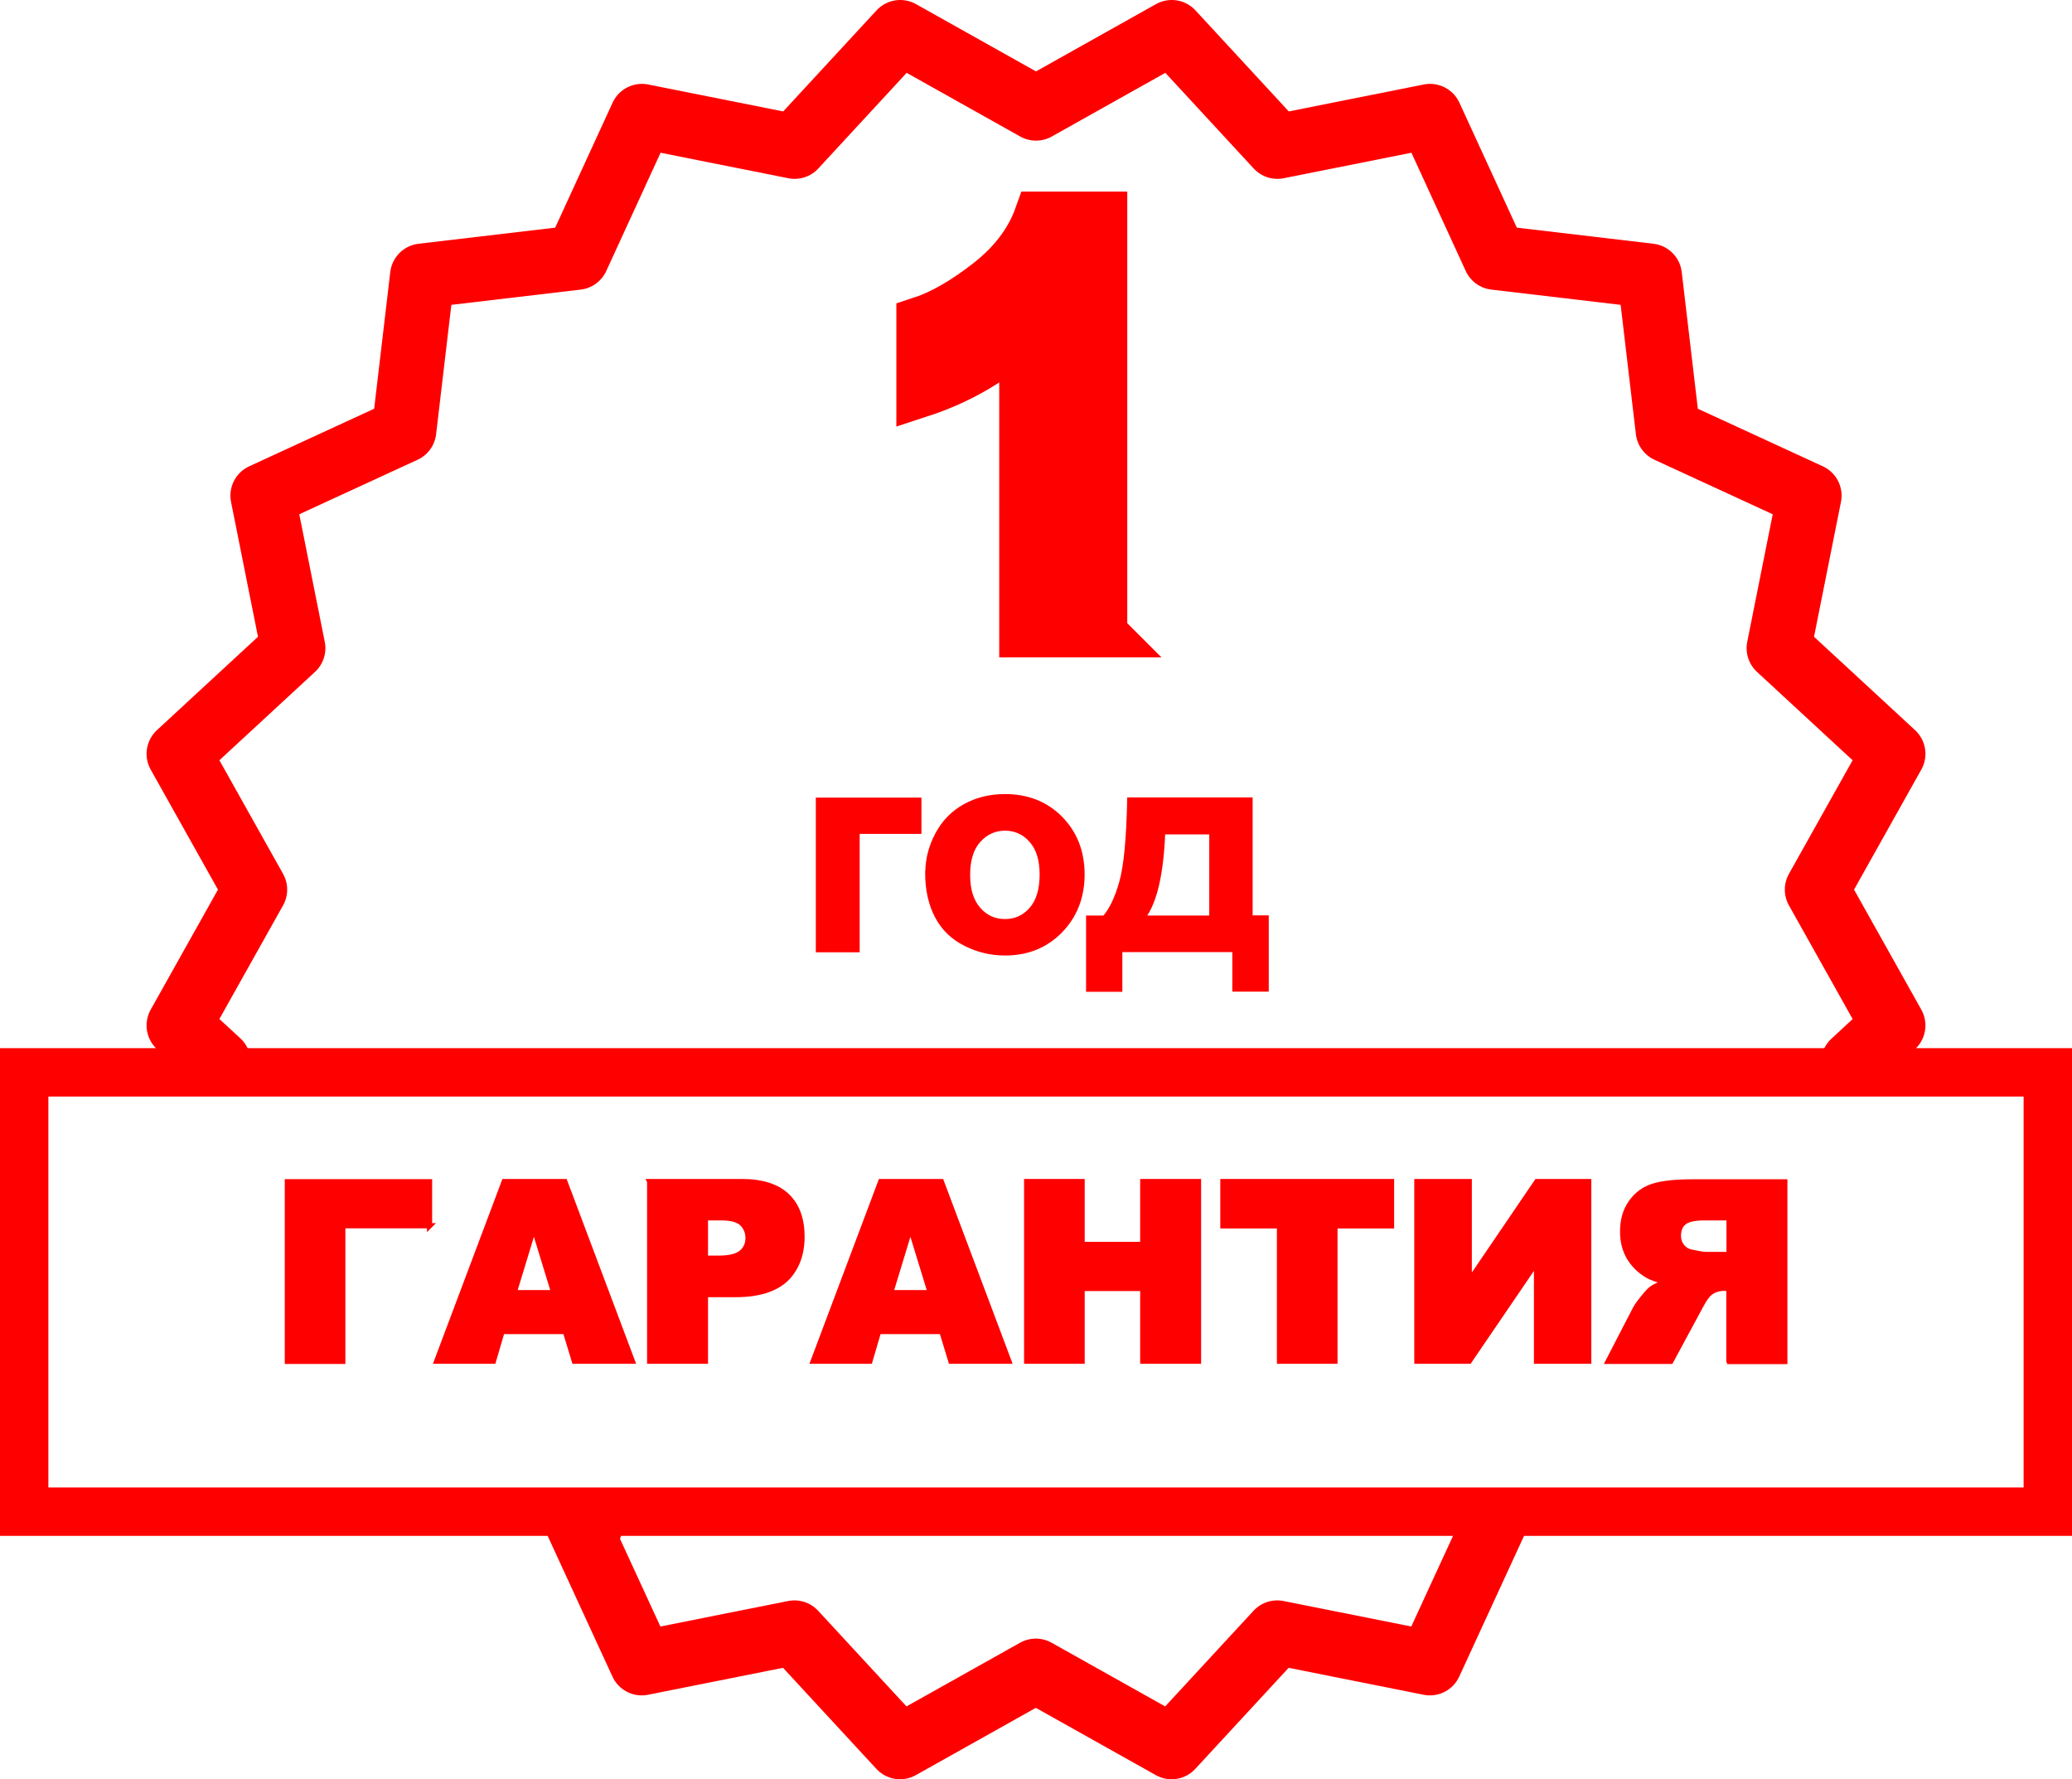
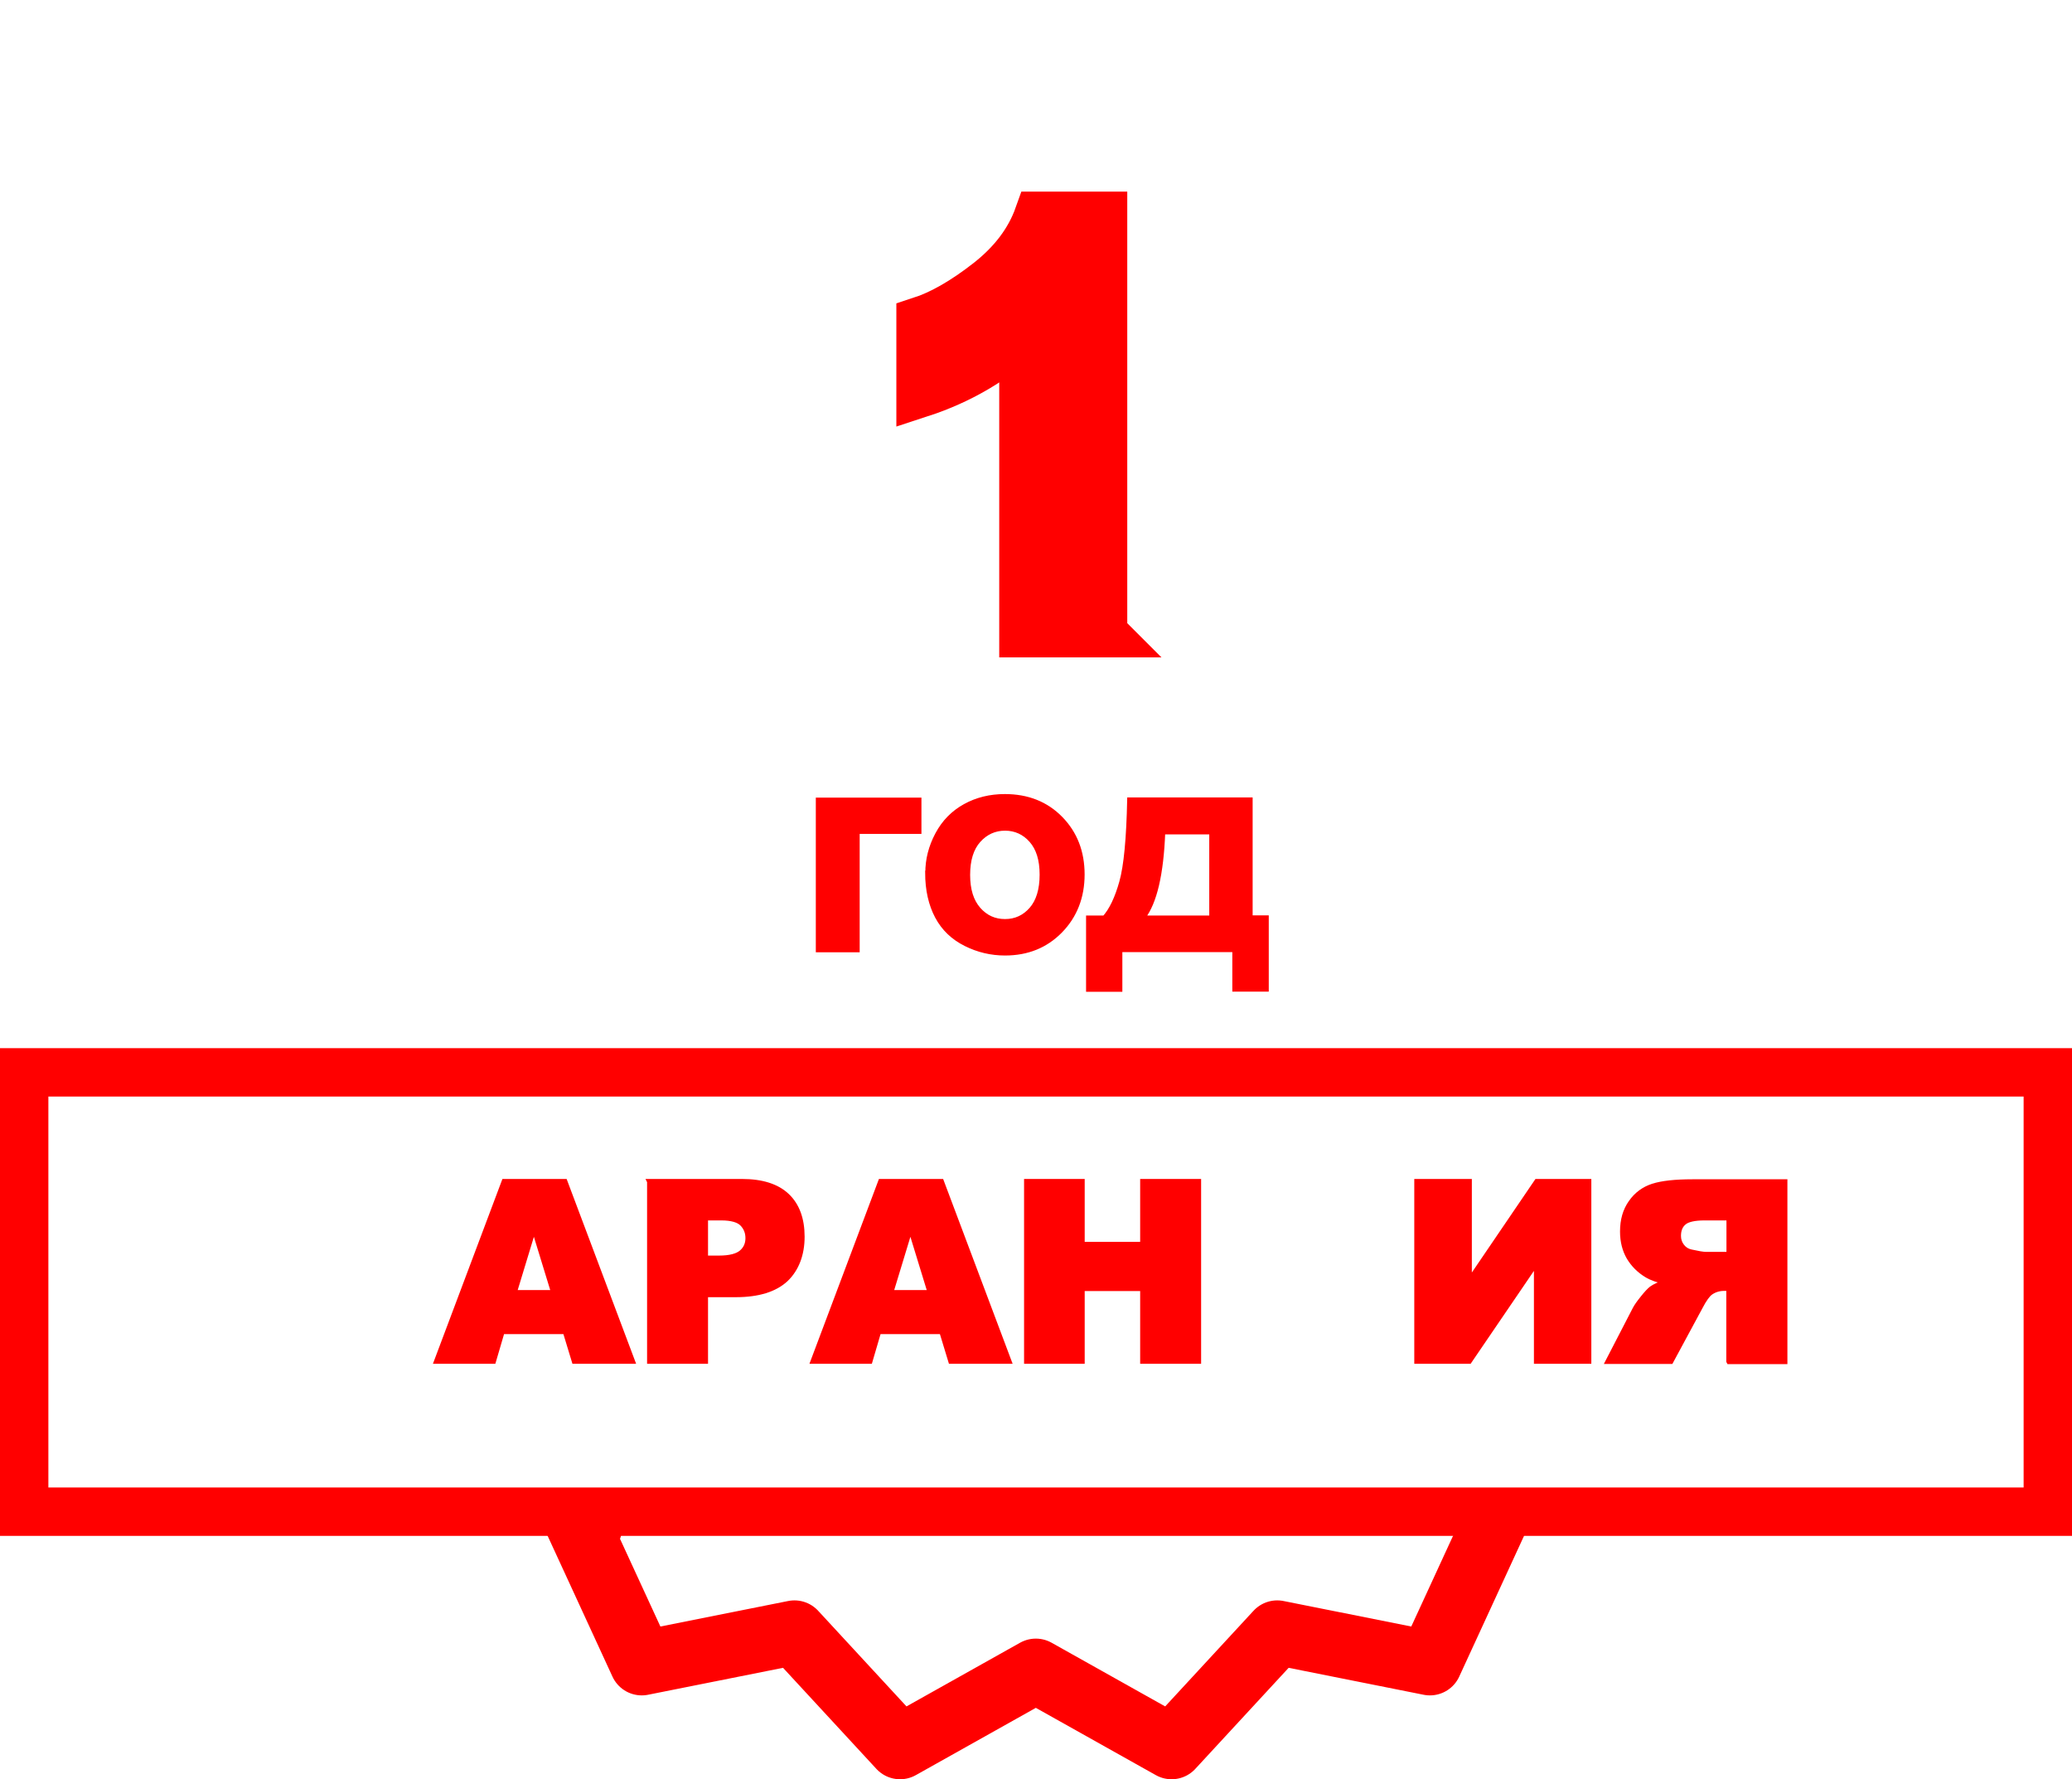
<svg xmlns="http://www.w3.org/2000/svg" id="_Слой_2" data-name="Слой 2" viewBox="0 0 128.5 110.32">
  <defs>
    <style>
      .cls-1 {
        stroke-linecap: round;
        stroke-linejoin: round;
        stroke-width: 4px;
      }

      .cls-1, .cls-2 {
        fill: none;
      }

      .cls-1, .cls-2, .cls-3, .cls-4, .cls-5 {
        stroke: red;
      }

      .cls-2 {
        stroke-miterlimit: 10;
      }

      .cls-2, .cls-5 {
        stroke-width: 3px;
      }

      .cls-3 {
        stroke-width: .25px;
      }

      .cls-3, .cls-4, .cls-5 {
        fill: red;
      }

      .cls-4 {
        stroke-width: .32px;
      }
    </style>
  </defs>
  <g id="_Слой_1-2" data-name="Слой 1">
    <g>
      <path class="cls-1" d="m92.72,94.35l-4.04,8.77-9.47-1.89-6.55,7.09-8.42-4.72-8.42,4.72-6.55-7.09-9.47,1.89-4.04-8.77c.28.11.55.22.83.33" />
-       <polyline class="cls-1" points="13.55 65.85 11.09 63.58 15.81 55.16 11.09 46.74 18.18 40.19 16.29 30.73 25.06 26.69 26.19 17.1 35.78 15.97 39.81 7.2 49.28 9.09 55.83 2 64.25 6.72 72.67 2 79.22 9.09 88.69 7.2 92.72 15.97 102.31 17.1 103.44 26.69 112.21 30.73 110.32 40.19 117.41 46.74 112.69 55.16 117.41 63.58 114.93 65.88" />
      <rect class="cls-2" x="1.5" y="66.49" width="125.5" height="27.24" />
      <g>
-         <path class="cls-4" d="m26.65,76h-5.39v8.41h-3.44v-11.14h8.82v2.74Z" />
        <path class="cls-4" d="m35.05,82.56h-3.91l-.54,1.84h-3.52l4.19-11.14h3.76l4.19,11.14h-3.6l-.56-1.84Zm-.71-2.41l-1.23-4.01-1.22,4.01h2.45Z" />
        <path class="cls-4" d="m40.29,73.26h5.72c1.25,0,2.18.3,2.8.89.62.59.93,1.44.93,2.53s-.34,2-1.01,2.64c-.68.63-1.71.95-3.1.95h-1.88v4.13h-3.46v-11.14Zm3.46,4.75h.84c.66,0,1.13-.12,1.4-.35s.4-.53.4-.89-.12-.65-.35-.89-.67-.37-1.31-.37h-.98v2.49Z" />
        <path class="cls-4" d="m58.4,82.56h-3.91l-.54,1.84h-3.52l4.19-11.14h3.76l4.19,11.14h-3.6l-.56-1.84Zm-.71-2.41l-1.23-4.01-1.22,4.01h2.45Z" />
        <path class="cls-4" d="m63.67,73.26h3.44v3.9h3.76v-3.9h3.46v11.14h-3.46v-4.51h-3.76v4.51h-3.44v-11.14Z" />
-         <path class="cls-4" d="m75.84,73.26h10.46v2.75h-3.51v8.39h-3.44v-8.39h-3.51v-2.75Z" />
        <path class="cls-4" d="m98.53,73.26v11.14h-3.24v-6.12l-4.17,6.12h-3.25v-11.14h3.25v6.16l4.19-6.16h3.22Z" />
        <path class="cls-4" d="m107.22,84.4v-4.52h-.3c-.31,0-.6.09-.84.26-.18.13-.39.42-.62.86l-1.84,3.41h-3.89l1.67-3.23c.08-.16.24-.39.48-.69.24-.3.42-.49.55-.59.19-.14.49-.27.9-.41-.51-.12-.92-.26-1.21-.44-.46-.28-.82-.64-1.09-1.09-.26-.45-.4-.98-.4-1.6,0-.71.17-1.31.52-1.8.34-.49.8-.83,1.36-1.01s1.38-.27,2.44-.27h5.74v11.14h-3.46Zm0-8.89h-1.51c-.63,0-1.06.1-1.28.29-.23.19-.34.47-.34.83,0,.24.07.46.22.65s.33.3.56.35c.45.1.75.15.91.15h1.45v-2.26Z" />
      </g>
      <g>
        <path class="cls-5" d="m68.41,39.26h-4.94v-18.62c-1.8,1.69-3.93,2.94-6.38,3.74v-4.48c1.29-.42,2.69-1.22,4.2-2.4s2.55-2.55,3.11-4.12h4.01v25.88Z" />
        <g>
          <path class="cls-3" d="m50.72,49.58h6.3v2h-3.83v7.34h-2.47v-9.33Z" />
          <path class="cls-3" d="m57.51,54.11c0-.82.2-1.61.61-2.38s.98-1.35,1.72-1.76,1.57-.61,2.48-.61c1.41,0,2.57.46,3.47,1.38.9.92,1.35,2.08,1.35,3.48s-.46,2.58-1.37,3.51-2.06,1.39-3.44,1.39c-.86,0-1.67-.19-2.45-.58s-1.37-.95-1.77-1.7c-.4-.75-.61-1.66-.61-2.73Zm2.53.13c0,.93.22,1.63.66,2.13s.98.74,1.63.74,1.19-.25,1.62-.74.65-1.21.65-2.14-.22-1.62-.65-2.11-.98-.74-1.62-.74-1.19.25-1.63.74-.66,1.2-.66,2.13Z" />
          <path class="cls-3" d="m76.55,58.91h-7.07v2.46h-2v-4.48h1.01c.42-.47.77-1.2,1.05-2.2s.44-2.7.49-5.12h7.53v7.31h1v4.48h-2.01v-2.46Zm-1.43-2.02v-5.28s-2.98,0-2.98,0c-.1,2.58-.51,4.34-1.23,5.28h4.21Z" />
        </g>
      </g>
    </g>
  </g>
</svg>